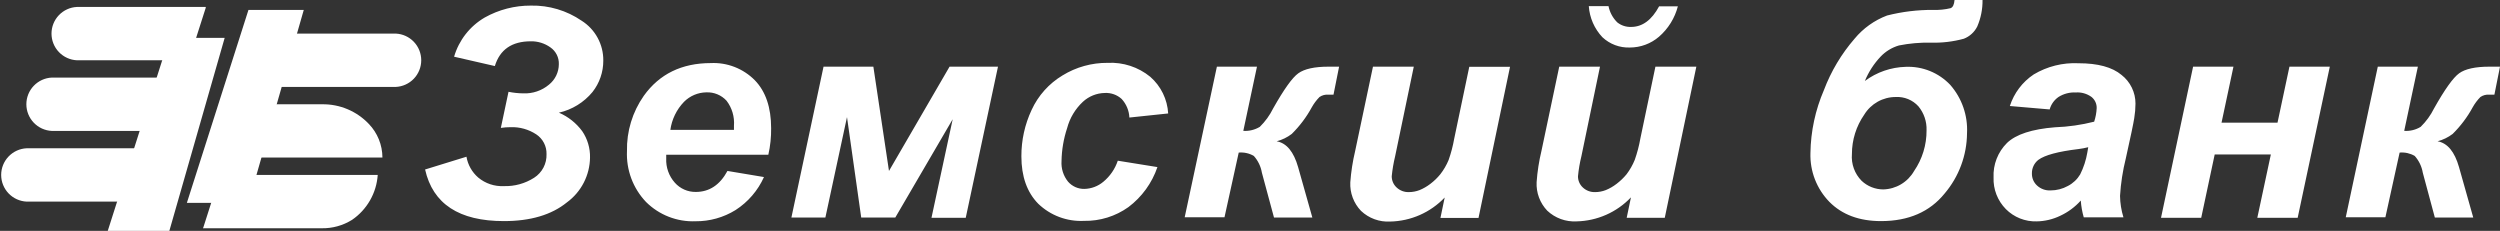
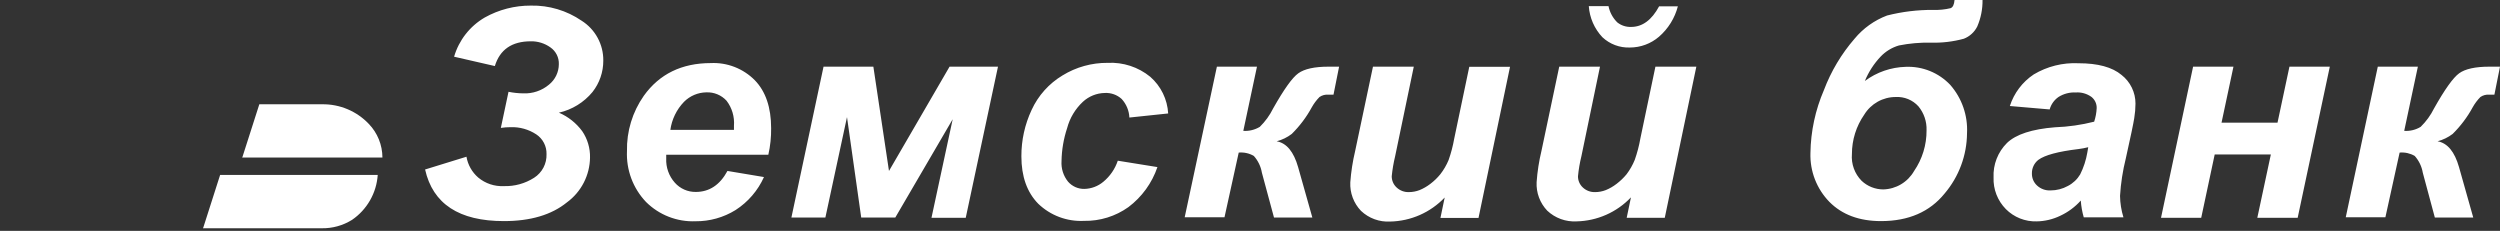
<svg xmlns="http://www.w3.org/2000/svg" width="574" height="53" viewBox="0 0 574 53" fill="none">
  <rect x="0" y="0" width="574" height="53" fill="#333333" stroke="none" />
  <g clip-path="url(#clip0_1_3)">
-     <path d="M33.344 45.083L36.866 34.044H6.119C4.543 34.116 3.055 34.793 1.966 35.933C0.876 37.074 0.268 38.59 0.268 40.168C0.268 41.745 0.876 43.261 1.966 44.402C3.055 45.542 4.543 46.219 6.119 46.291H32.624C32.816 45.862 33.057 45.456 33.344 45.083ZM42.046 17.812H11.903C10.327 17.884 8.84 18.561 7.75 19.702C6.66 20.842 6.052 22.359 6.052 23.936C6.052 25.513 6.66 27.03 7.75 28.17C8.84 29.311 10.327 29.988 11.903 30.06H38.138L42.046 17.812ZM47.239 1.594H17.674C16.099 1.666 14.611 2.343 13.521 3.483C12.432 4.624 11.824 6.14 11.824 7.717C11.824 9.295 12.432 10.811 13.521 11.952C14.611 13.092 16.099 13.769 17.674 13.841H43.383L47.239 1.786V1.594ZM61.301 19.959H90.866C92.442 19.886 93.929 19.21 95.019 18.069C96.108 16.929 96.716 15.412 96.716 13.835C96.716 12.258 96.108 10.741 95.019 9.6C93.929 8.46 92.442 7.783 90.866 7.711H65.157L61.301 19.766V19.959Z" fill="white" />
    <path d="M87.806 36.177H55.594L55.684 35.984L59.54 23.942H74.001C75.993 23.918 77.969 24.304 79.805 25.078C81.641 25.852 83.297 26.997 84.67 28.441C86.676 30.517 87.8 33.29 87.806 36.177Z" fill="white" />
    <path d="M80.827 50.481C78.743 51.78 76.328 52.45 73.873 52.409H46.596L46.686 52.216L50.542 40.161H86.727C86.587 42.215 85.984 44.211 84.962 45.998C83.94 47.786 82.526 49.319 80.827 50.481ZM113.617 15.165L104.26 13.019C105.366 9.231 107.882 6.012 111.291 4.023C114.526 2.212 118.175 1.269 121.883 1.285C126.036 1.196 130.113 2.409 133.541 4.755C135.086 5.732 136.354 7.089 137.224 8.695C138.095 10.301 138.54 12.104 138.516 13.931C138.525 16.541 137.65 19.078 136.035 21.128C134.061 23.519 131.348 25.187 128.323 25.87C130.457 26.784 132.308 28.253 133.683 30.124C134.892 31.908 135.516 34.023 135.469 36.177C135.444 38.184 134.952 40.157 134.033 41.941C133.114 43.726 131.792 45.272 130.174 46.459C126.643 49.329 121.814 50.764 115.687 50.764C105.404 50.764 99.375 46.814 97.601 38.915L107.1 35.984C107.419 37.843 108.373 39.532 109.8 40.765C111.446 42.136 113.547 42.838 115.687 42.732C118.141 42.806 120.56 42.139 122.628 40.817C123.534 40.239 124.274 39.434 124.774 38.483C125.275 37.532 125.519 36.467 125.482 35.393C125.508 34.496 125.304 33.608 124.89 32.812C124.476 32.015 123.866 31.338 123.117 30.844C121.368 29.697 119.306 29.122 117.217 29.199C116.472 29.2 115.729 29.256 114.993 29.366L116.754 21.077C117.871 21.304 119.007 21.424 120.147 21.436C122.289 21.529 124.389 20.819 126.034 19.445C126.741 18.88 127.312 18.165 127.706 17.351C128.1 16.537 128.306 15.645 128.31 14.741C128.337 13.988 128.175 13.241 127.838 12.567C127.501 11.893 127 11.315 126.382 10.885C125.061 9.939 123.468 9.447 121.844 9.484C117.517 9.493 114.774 11.386 113.617 15.165ZM176.41 35.522H152.964V36.37C152.867 38.417 153.578 40.42 154.943 41.948C155.545 42.626 156.286 43.166 157.116 43.532C157.945 43.898 158.844 44.081 159.751 44.068C162.861 44.068 165.287 42.462 167.026 39.249L175.407 40.65C174.012 43.757 171.743 46.391 168.877 48.232C166.118 49.939 162.931 50.83 159.687 50.802C157.592 50.884 155.504 50.534 153.551 49.773C151.598 49.013 149.823 47.858 148.336 46.381C146.854 44.829 145.701 42.992 144.948 40.982C144.195 38.972 143.856 36.831 143.953 34.687C143.856 30.15 145.212 25.701 147.822 21.989C151.404 16.994 156.524 14.492 163.183 14.484C165.051 14.393 166.917 14.697 168.659 15.374C170.402 16.052 171.983 17.088 173.299 18.416C175.806 20.987 177.052 24.701 177.052 29.43C177.08 31.479 176.864 33.524 176.41 35.522ZM168.517 29.816V28.865C168.675 26.811 168.071 24.77 166.821 23.133C166.236 22.491 165.517 21.986 164.715 21.653C163.913 21.32 163.048 21.167 162.18 21.205C160.246 21.23 158.399 22.015 157.039 23.39C155.345 25.149 154.252 27.398 153.915 29.816H168.517ZM189.084 15.306H200.524L204.11 39.249L218.018 15.306H229.137L221.733 50.006H213.867L218.738 27.374L205.563 49.941H197.735L194.47 26.886L189.508 49.941H181.706L189.084 15.306ZM256.645 36.897L265.746 38.362C264.499 42.023 262.179 45.225 259.087 47.551C256.113 49.672 252.534 50.78 248.881 50.712C246.952 50.808 245.024 50.507 243.215 49.828C241.407 49.15 239.757 48.108 238.367 46.767C235.796 44.137 234.51 40.513 234.51 35.895C234.495 32.209 235.298 28.565 236.863 25.228C238.375 21.941 240.843 19.187 243.945 17.324C247.063 15.405 250.658 14.403 254.318 14.432C257.863 14.249 261.35 15.389 264.1 17.632C265.312 18.691 266.3 19.981 267.006 21.426C267.713 22.872 268.123 24.444 268.214 26.05L259.306 26.988C259.236 25.401 258.608 23.89 257.532 22.722C257.012 22.249 256.403 21.884 255.741 21.648C255.08 21.412 254.377 21.31 253.676 21.346C251.799 21.378 250.001 22.102 248.624 23.377C246.876 25.011 245.624 27.104 245.012 29.417C244.205 31.857 243.772 34.405 243.727 36.974C243.61 38.682 244.143 40.371 245.218 41.703C245.683 42.239 246.261 42.666 246.909 42.955C247.558 43.244 248.261 43.387 248.971 43.374C250.563 43.339 252.095 42.763 253.316 41.742C254.859 40.471 256.012 38.792 256.645 36.897ZM279.397 15.306H288.6L285.464 30.047C286.793 30.132 288.116 29.809 289.256 29.122C290.506 27.894 291.54 26.465 292.315 24.893C294.783 20.524 296.698 17.825 298.1 16.823C299.501 15.82 301.802 15.306 305.041 15.306H307.457L306.172 21.732H305.028C304.296 21.668 303.565 21.859 302.958 22.272C302.265 22.978 301.668 23.773 301.185 24.637C299.961 26.892 298.41 28.953 296.583 30.754C295.554 31.54 294.378 32.112 293.125 32.437C295.396 32.849 297.037 34.828 298.048 38.375L301.313 49.941H292.508L289.732 39.66C289.49 38.226 288.849 36.889 287.881 35.805C286.833 35.191 285.619 34.922 284.41 35.033L281.145 49.877H272.006L279.397 15.306ZM315.234 15.306H324.605L320.324 35.869C319.957 37.382 319.695 38.92 319.54 40.47C319.538 40.952 319.636 41.43 319.828 41.873C320.021 42.315 320.304 42.713 320.658 43.04C321.036 43.396 321.48 43.674 321.965 43.857C322.451 44.04 322.968 44.125 323.486 44.107C324.326 44.105 325.159 43.948 325.942 43.644C326.828 43.276 327.663 42.792 328.422 42.205C329.266 41.566 330.03 40.828 330.698 40.007C331.475 39.009 332.115 37.911 332.6 36.743C333.162 35.148 333.592 33.511 333.885 31.846L337.343 15.345H346.701L339.464 50.044H330.723L331.7 45.353C330.083 47.053 328.145 48.414 325.998 49.361C323.852 50.307 321.539 50.819 319.193 50.867C317.966 50.937 316.738 50.756 315.584 50.334C314.43 49.911 313.375 49.258 312.483 48.412C311.651 47.543 311.004 46.514 310.582 45.387C310.16 44.26 309.971 43.059 310.028 41.858C310.205 39.45 310.575 37.061 311.134 34.712L315.234 15.306ZM358 15.306H367.357L363.09 35.869C362.715 37.381 362.453 38.919 362.306 40.47C362.301 40.952 362.396 41.429 362.587 41.872C362.777 42.314 363.058 42.712 363.411 43.04C363.791 43.397 364.237 43.675 364.725 43.858C365.212 44.041 365.731 44.126 366.252 44.107C367.088 44.105 367.916 43.948 368.694 43.644C369.582 43.279 370.417 42.794 371.175 42.205C372.02 41.563 372.788 40.826 373.463 40.007C374.23 38.993 374.861 37.882 375.34 36.704C375.902 35.11 376.332 33.472 376.625 31.808L380.083 15.306H389.479L382.23 50.006H373.489L374.466 45.315C372.85 47.013 370.915 48.374 368.77 49.321C366.626 50.267 364.315 50.779 361.972 50.828C360.743 50.896 359.514 50.713 358.358 50.291C357.202 49.869 356.144 49.217 355.249 48.373C354.418 47.504 353.773 46.474 353.353 45.348C352.933 44.221 352.747 43.02 352.807 41.819C352.977 39.411 353.347 37.021 353.912 34.674L358 15.306ZM364.787 1.401H369.311C369.594 2.821 370.297 4.124 371.329 5.141C372.229 5.857 373.355 6.226 374.504 6.182C377.075 6.182 379.235 4.614 380.931 1.452H385.238C384.533 4.163 383.023 6.596 380.906 8.431C379.041 10.031 376.666 10.911 374.209 10.911C373.055 10.952 371.904 10.764 370.823 10.358C369.742 9.952 368.752 9.336 367.91 8.546C366.073 6.598 364.969 4.072 364.787 1.401ZM448.762 0H455.19C455.218 2.089 454.806 4.16 453.981 6.079C453.339 7.368 452.239 8.372 450.896 8.893C448.418 9.569 445.854 9.872 443.287 9.793C440.841 9.744 438.398 9.96 435.998 10.435C434.39 10.905 432.936 11.791 431.782 13.006C430.246 14.633 429.022 16.527 428.17 18.596C430.891 16.568 434.174 15.432 437.567 15.345C439.465 15.266 441.358 15.595 443.118 16.308C444.879 17.022 446.466 18.105 447.773 19.483C450.452 22.538 451.836 26.516 451.629 30.574C451.593 35.652 449.773 40.556 446.487 44.428C443.06 48.652 438.192 50.764 431.885 50.764C426.889 50.764 422.934 49.29 420.021 46.343C418.58 44.863 417.452 43.108 416.705 41.183C415.959 39.257 415.609 37.2 415.676 35.136C415.747 30.16 416.8 25.247 418.774 20.678C420.405 16.366 422.785 12.377 425.805 8.893C427.788 6.496 430.362 4.657 433.273 3.56C436.722 2.684 440.268 2.252 443.827 2.275C445.184 2.327 446.542 2.193 447.863 1.876C448.39 1.671 448.672 1.041 448.762 0ZM425.201 35.368C425.106 36.491 425.256 37.622 425.64 38.683C426.024 39.743 426.633 40.708 427.425 41.511C428.766 42.778 430.541 43.486 432.386 43.49C433.83 43.456 435.24 43.05 436.481 42.311C437.722 41.573 438.751 40.527 439.469 39.275C441.36 36.523 442.36 33.257 442.335 29.919C442.409 27.919 441.745 25.962 440.472 24.418C439.817 23.694 439.009 23.125 438.106 22.753C437.202 22.382 436.228 22.218 435.253 22.272C433.806 22.272 432.383 22.642 431.121 23.349C429.858 24.056 428.798 25.074 428.042 26.307C426.188 28.965 425.197 32.128 425.201 35.368ZM470.602 25.125L461.462 24.341C462.416 21.375 464.346 18.82 466.938 17.093C470.037 15.241 473.615 14.346 477.221 14.522C481.678 14.522 484.973 15.418 487.106 17.208C488.106 17.988 488.915 18.987 489.469 20.127C490.024 21.268 490.311 22.52 490.307 23.788C490.303 24.904 490.208 26.017 490.024 27.117C489.844 28.286 489.201 31.384 488.083 36.383C487.378 39.202 486.935 42.08 486.759 44.981C486.786 46.65 487.05 48.307 487.543 49.903H478.43C478.068 48.645 477.84 47.353 477.749 46.047C476.43 47.521 474.825 48.71 473.031 49.543C471.35 50.355 469.512 50.794 467.645 50.828C466.329 50.871 465.019 50.642 463.796 50.156C462.573 49.669 461.463 48.936 460.537 48.001C459.597 47.046 458.863 45.91 458.378 44.661C457.894 43.412 457.671 42.078 457.722 40.74C457.654 39.278 457.894 37.818 458.425 36.455C458.957 35.091 459.768 33.854 460.807 32.823C462.863 30.844 466.535 29.644 471.823 29.224C474.859 29.117 477.875 28.686 480.821 27.939C481.156 26.93 481.351 25.879 481.399 24.816C481.412 24.323 481.31 23.834 481.1 23.388C480.89 22.942 480.579 22.551 480.191 22.246C479.151 21.499 477.882 21.14 476.604 21.231C475.21 21.157 473.827 21.516 472.645 22.259C471.648 22.944 470.924 23.959 470.602 25.125ZM479.458 33.8C478.718 33.988 477.967 34.13 477.209 34.224C472.504 34.789 469.496 35.612 468.005 36.704C467.531 37.075 467.15 37.552 466.894 38.097C466.637 38.641 466.511 39.238 466.527 39.84C466.516 40.355 466.614 40.867 466.816 41.341C467.018 41.815 467.318 42.241 467.697 42.59C468.112 42.975 468.6 43.274 469.131 43.468C469.663 43.662 470.229 43.748 470.794 43.721C472.193 43.724 473.569 43.37 474.792 42.693C475.96 42.091 476.935 41.174 477.607 40.046C478.403 38.457 478.957 36.759 479.252 35.008L479.458 33.8ZM503.534 15.306H512.802L510.064 28.158H522.918L525.656 15.306H534.924L527.545 50.006H518.277L521.388 35.458H508.496L505.398 50.006H496.168L503.534 15.306ZM545.94 15.306H555.143L552.007 30.047C553.332 30.136 554.652 29.813 555.786 29.122C557.041 27.896 558.08 26.466 558.858 24.893C561.313 20.524 563.241 17.825 564.629 16.823C566.018 15.82 568.344 15.306 571.583 15.306H574L572.715 21.732H571.571C570.839 21.668 570.108 21.859 569.501 22.272C568.807 22.978 568.211 23.773 567.727 24.637C566.504 26.892 564.953 28.953 563.125 30.754C562.095 31.537 560.92 32.109 559.668 32.437C561.939 32.849 563.58 34.828 564.591 38.375L567.856 49.941H559.038L556.274 39.66C556.033 38.226 555.391 36.889 554.423 35.805C553.375 35.193 552.162 34.923 550.953 35.033L547.688 49.877H538.587L545.94 15.306Z" fill="white" />
-     <path d="M38.884 8.701L24.744 53H38.884L51.584 8.701H38.884ZM57.047 2.275L42.907 46.574H57.047L69.746 2.275H57.047Z" fill="white" />
  </g>
  <defs>
    <clipPath id="clip0_1_3">
      <rect width="574" height="53" fill="white" />
    </clipPath>
  </defs>
</svg>